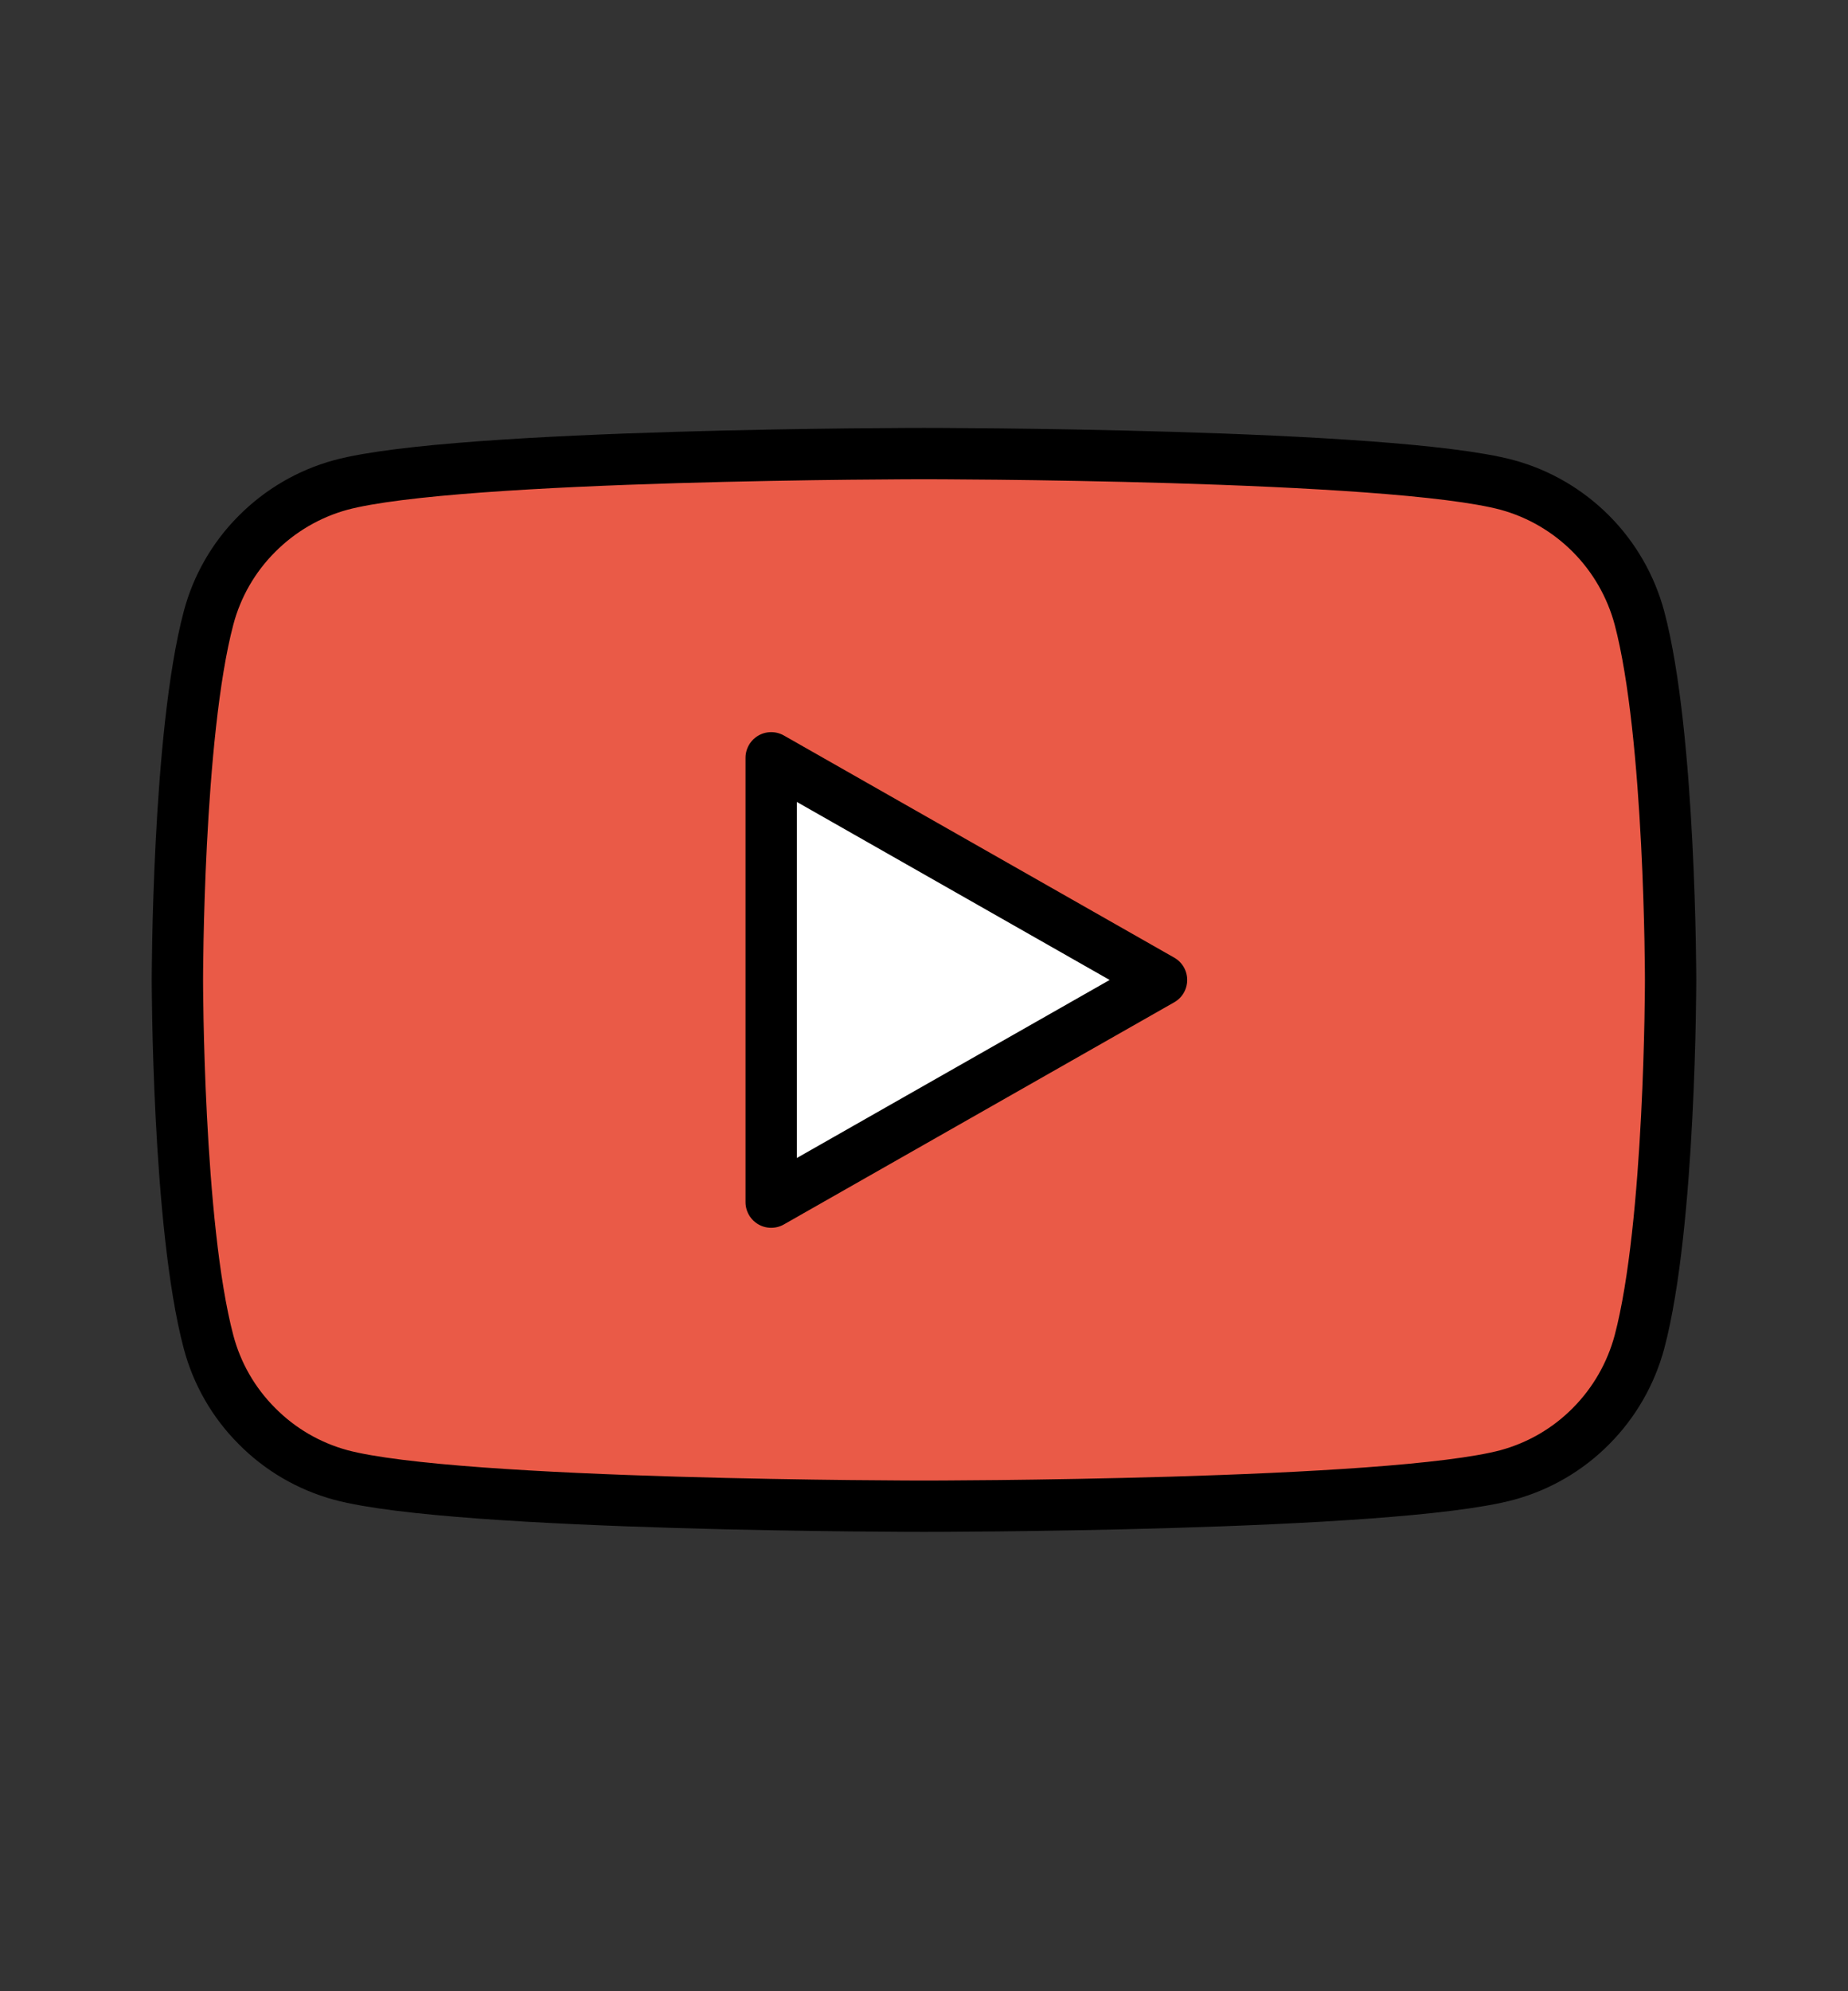
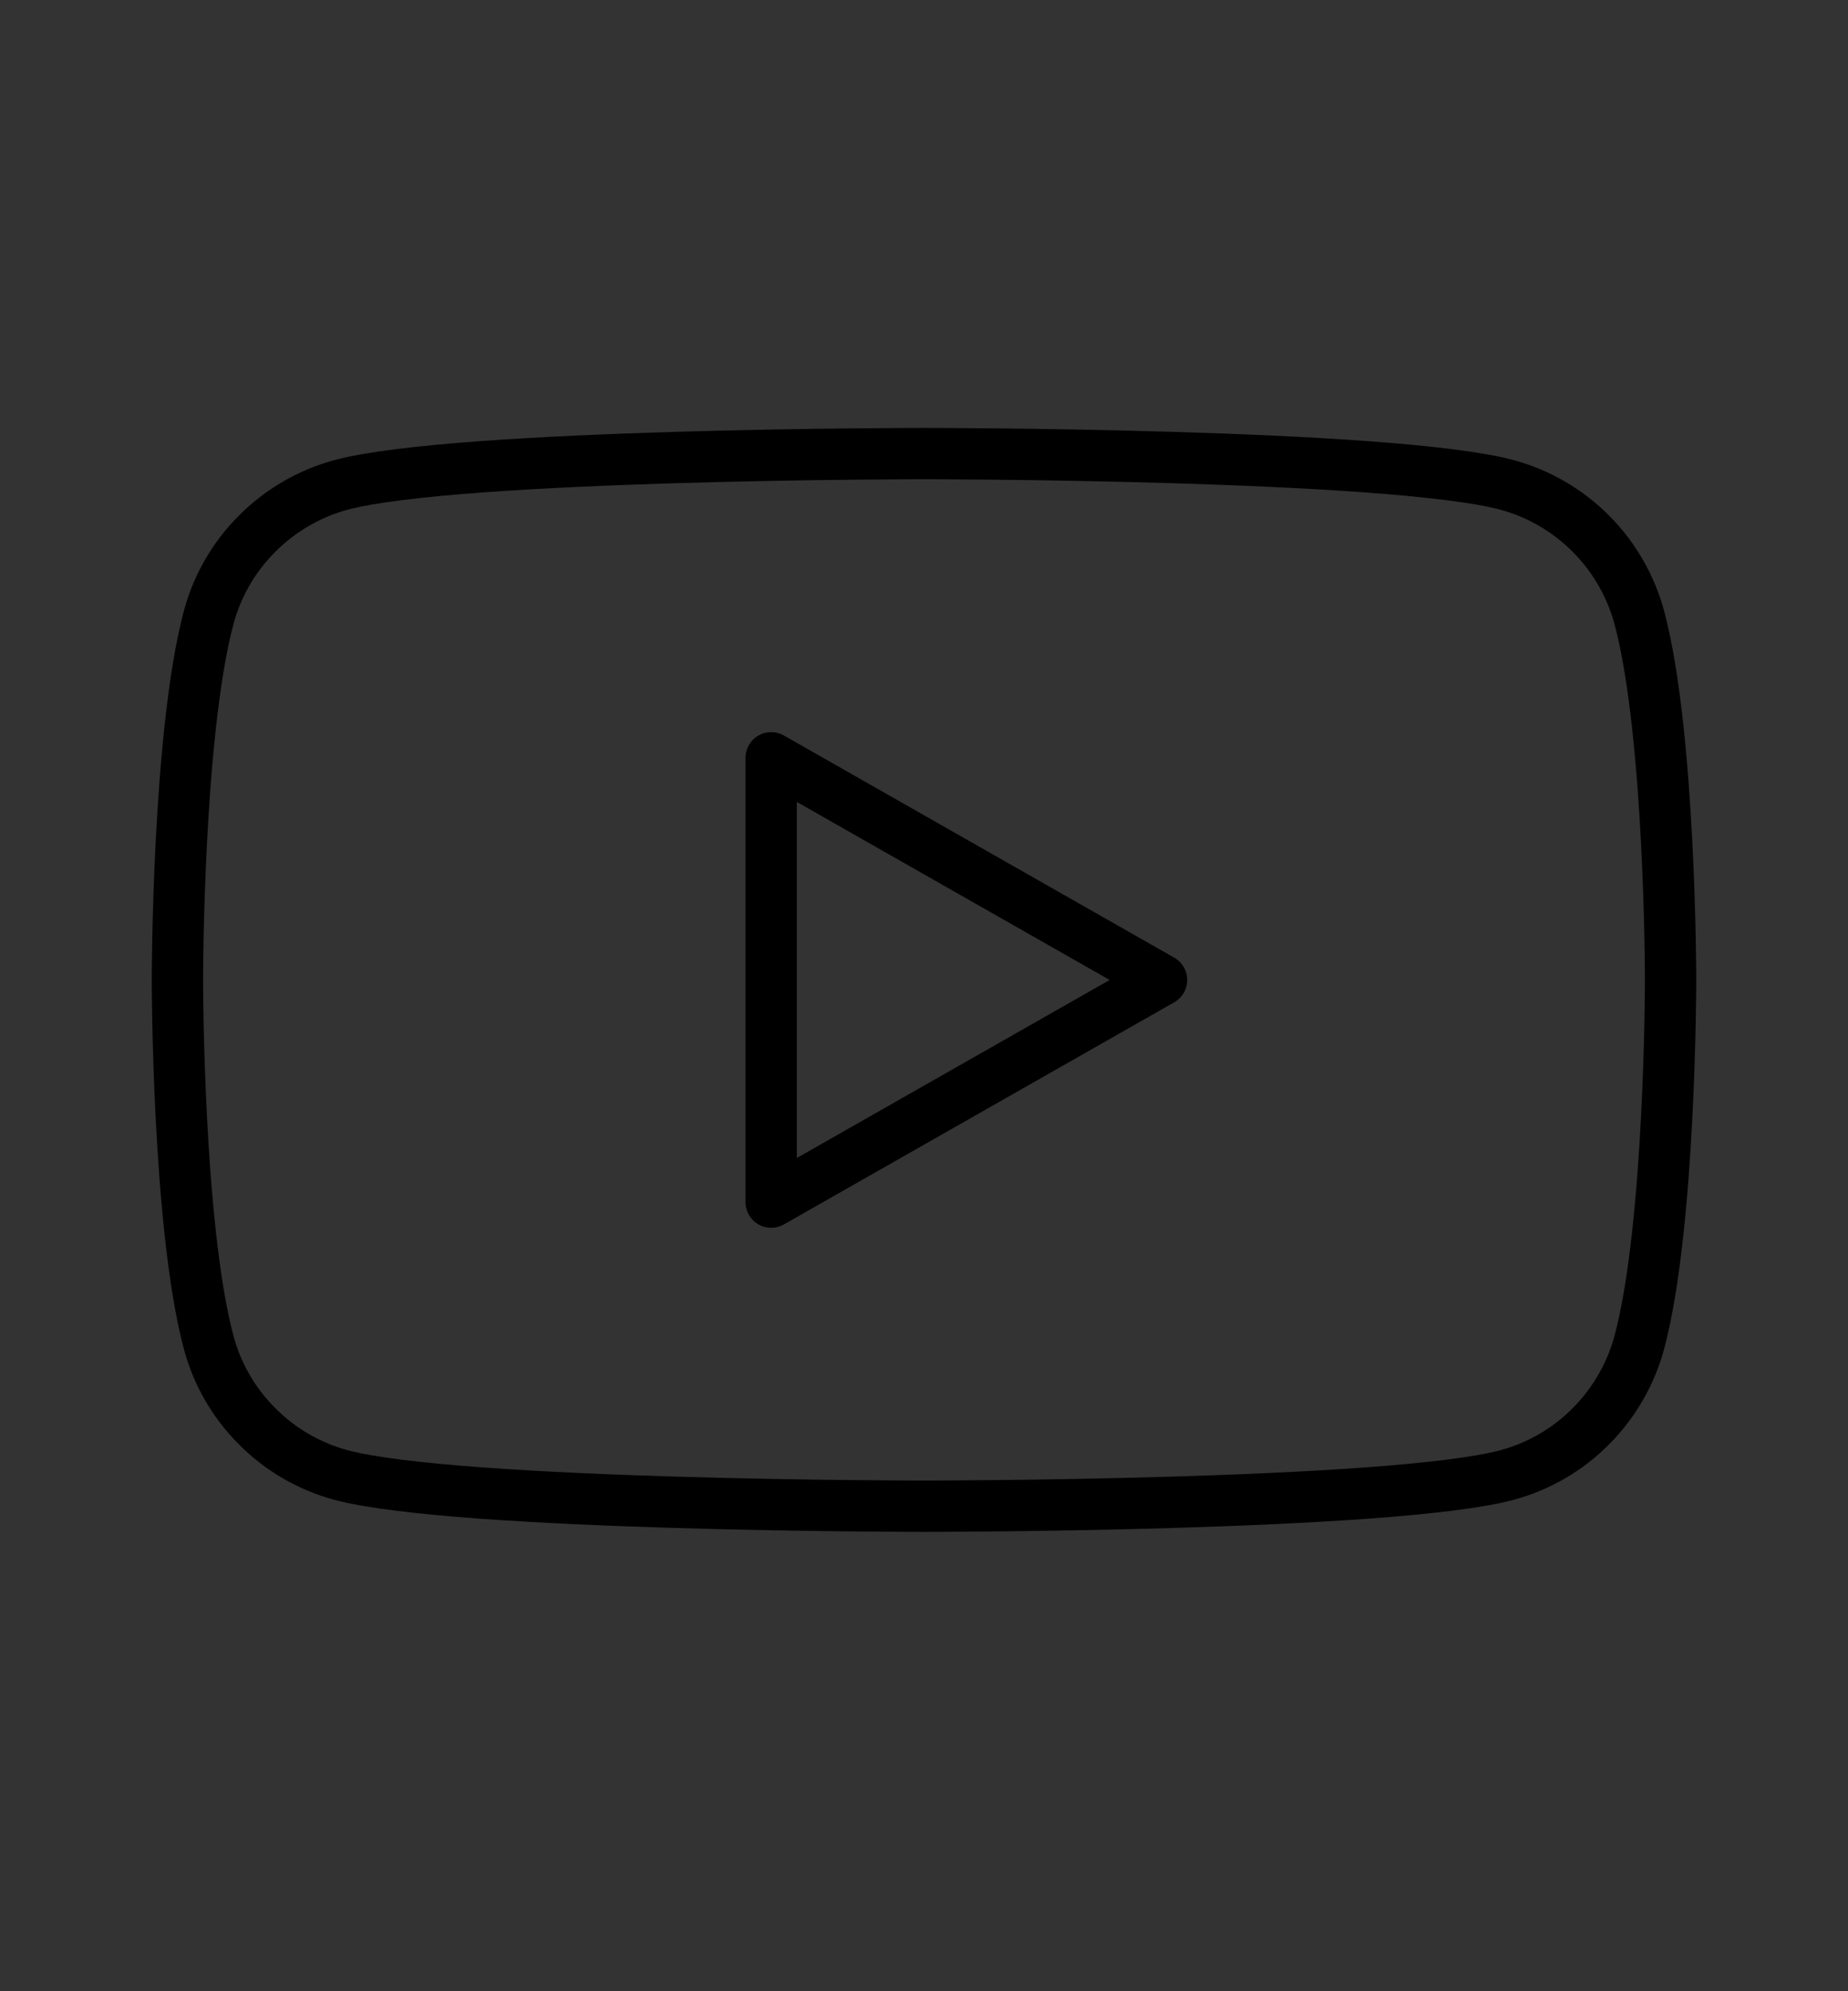
<svg xmlns="http://www.w3.org/2000/svg" width="13" height="14" viewBox="0 0 13 14" fill="none">
  <rect x="0" y="0" width="13" height="14" fill="#333333" stroke="none" />
-   <path d="M11.533 4.345C11.473 4.122 11.356 3.918 11.193 3.754C11.03 3.59 10.827 3.471 10.604 3.41C9.785 3.189 6.5 3.189 6.5 3.189C6.5 3.189 3.215 3.189 2.396 3.41C2.173 3.471 1.97 3.59 1.807 3.754C1.643 3.918 1.526 4.122 1.467 4.345C1.248 5.17 1.248 6.89 1.248 6.89C1.248 6.89 1.248 8.61 1.467 9.435C1.526 9.658 1.643 9.862 1.807 10.026C1.97 10.191 2.173 10.309 2.396 10.37C3.215 10.59 6.5 10.59 6.5 10.59C6.5 10.59 9.785 10.59 10.604 10.37C10.827 10.309 11.03 10.191 11.193 10.026C11.356 9.862 11.473 9.658 11.533 9.435C11.752 8.61 11.752 6.89 11.752 6.89C11.752 6.89 11.752 5.17 11.533 4.345Z" fill="#EA5A47" />
-   <path d="M5.426 8.452L8.171 6.89L5.426 5.328V8.452Z" fill="white" />
+   <path d="M5.426 8.452L5.426 5.328V8.452Z" fill="white" />
  <path d="M11.533 4.345C11.473 4.122 11.356 3.918 11.193 3.754C11.03 3.59 10.827 3.471 10.604 3.41C9.785 3.189 6.5 3.189 6.5 3.189C6.5 3.189 3.215 3.189 2.396 3.41C2.173 3.471 1.97 3.59 1.807 3.754C1.643 3.918 1.526 4.122 1.467 4.345C1.248 5.17 1.248 6.89 1.248 6.89C1.248 6.89 1.248 8.61 1.467 9.435C1.526 9.658 1.643 9.862 1.807 10.026C1.97 10.191 2.173 10.309 2.396 10.37C3.215 10.59 6.5 10.59 6.5 10.59C6.5 10.59 9.785 10.59 10.604 10.37C10.827 10.309 11.03 10.191 11.193 10.026C11.356 9.862 11.473 9.658 11.533 9.435C11.752 8.61 11.752 6.89 11.752 6.89C11.752 6.89 11.752 5.17 11.533 4.345Z" stroke="black" stroke-width="0.361" stroke-miterlimit="10" />
  <path d="M5.425 8.452L8.171 6.89L5.425 5.328V8.452Z" stroke="black" stroke-width="0.361" stroke-miterlimit="10" stroke-linecap="round" stroke-linejoin="round" />
</svg>